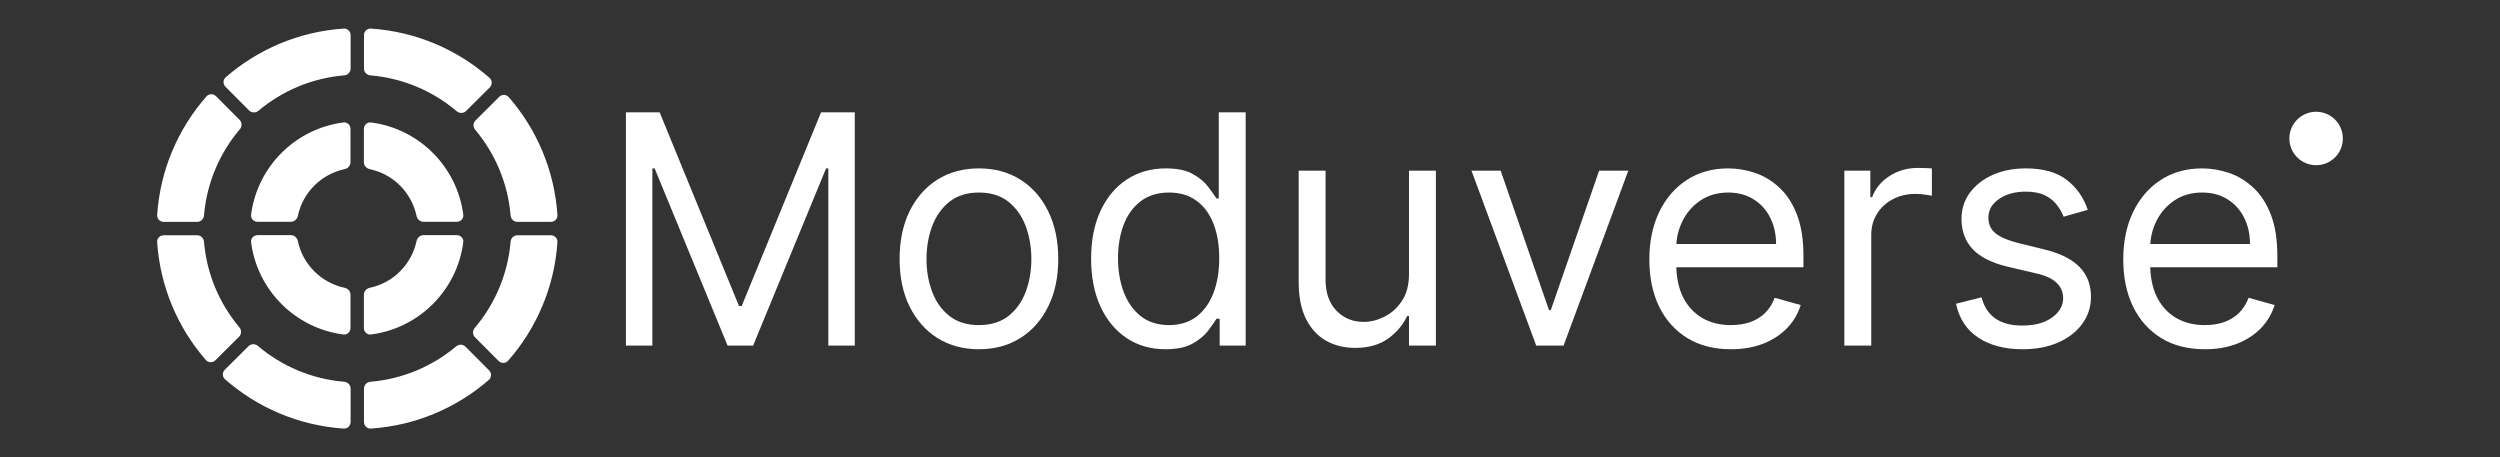
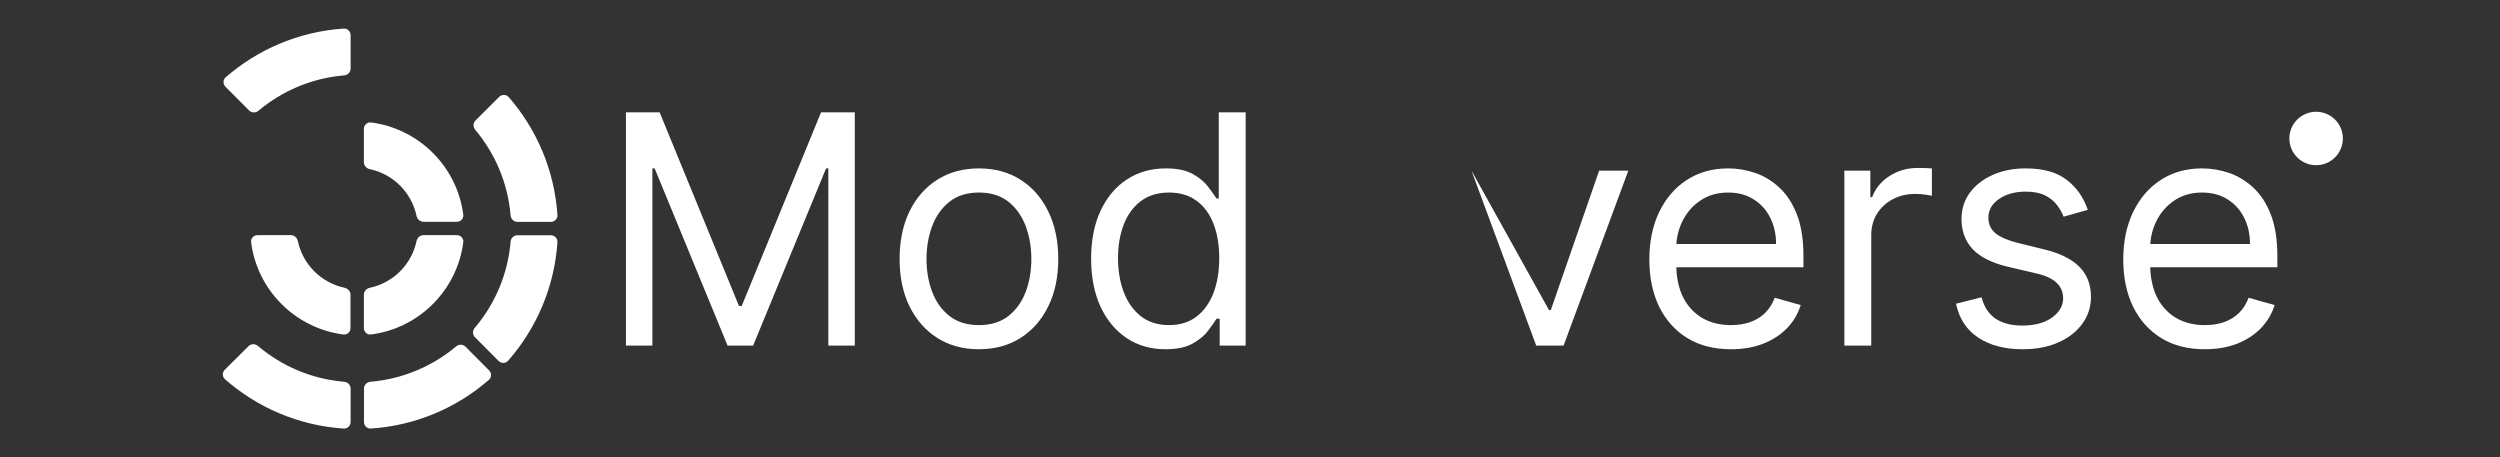
<svg xmlns="http://www.w3.org/2000/svg" width="175" height="32" viewBox="0 0 175 32" fill="none">
  <rect x="0" y="0" width="175" height="32" fill="#333333" stroke="none" />
  <path d="M17.396 24.232C17.574 24.055 17.859 24.051 18.05 24.213C19.709 25.618 21.799 26.531 24.095 26.724C24.345 26.745 24.543 26.95 24.543 27.2V29.54C24.543 29.804 24.323 30.017 24.059 29.999C20.886 29.787 18.001 28.521 15.752 26.549C15.553 26.374 15.549 26.069 15.737 25.882L17.396 24.232Z" fill="white" />
  <path d="M34.237 25.927C34.424 26.114 34.419 26.419 34.219 26.593C31.977 28.54 29.112 29.788 25.962 29.999C25.698 30.017 25.479 29.804 25.479 29.54V27.2C25.479 26.95 25.677 26.745 25.927 26.724C28.204 26.532 30.28 25.633 31.932 24.246C32.124 24.085 32.409 24.091 32.586 24.269L34.237 25.927Z" fill="white" />
  <path d="M38.561 16.468C38.825 16.468 39.038 16.687 39.021 16.951C38.808 20.122 37.541 23.004 35.567 25.252C35.393 25.45 35.087 25.454 34.901 25.267L33.249 23.609C33.072 23.431 33.068 23.147 33.23 22.956C34.636 21.298 35.55 19.209 35.743 16.915C35.764 16.665 35.969 16.468 36.22 16.468H38.561Z" fill="white" />
-   <path d="M13.802 16.468C14.053 16.468 14.258 16.665 14.279 16.915C14.47 19.191 15.37 21.265 16.758 22.916C16.919 23.108 16.913 23.393 16.736 23.569L15.076 25.22C14.889 25.406 14.583 25.401 14.41 25.201C12.461 22.962 11.212 20.098 11.001 16.951C10.983 16.687 11.196 16.468 11.461 16.468H13.802Z" fill="white" />
-   <path d="M16.772 8.391C16.949 8.569 16.953 8.853 16.791 9.044C15.385 10.702 14.472 12.791 14.279 15.085C14.258 15.335 14.052 15.532 13.802 15.532H11.461C11.196 15.532 10.983 15.313 11.001 15.049C11.213 11.878 12.48 8.995 14.454 6.748C14.629 6.549 14.934 6.546 15.121 6.733L16.772 8.391Z" fill="white" />
  <path d="M34.945 6.78C35.133 6.594 35.438 6.599 35.612 6.799C37.561 9.039 38.81 11.902 39.021 15.05C39.038 15.313 38.825 15.532 38.561 15.532H36.22C35.969 15.532 35.764 15.335 35.743 15.085C35.551 12.809 34.651 10.735 33.264 9.084C33.102 8.892 33.108 8.607 33.286 8.431L34.945 6.78Z" fill="white" />
-   <path d="M25.479 2.46C25.479 2.196 25.698 1.983 25.962 2.001C29.136 2.213 32.021 3.479 34.27 5.451C34.468 5.626 34.472 5.931 34.285 6.118L32.625 7.768C32.448 7.945 32.163 7.949 31.972 7.787C30.313 6.382 28.222 5.469 25.927 5.276C25.677 5.255 25.479 5.05 25.479 4.799V2.46Z" fill="white" />
  <path d="M24.543 4.799C24.543 5.05 24.345 5.255 24.095 5.276C21.817 5.467 19.742 6.367 18.089 7.754C17.897 7.915 17.612 7.909 17.435 7.731L15.784 6.073C15.597 5.886 15.602 5.58 15.802 5.407C18.044 3.46 20.91 2.212 24.059 2.001C24.323 1.983 24.543 2.196 24.543 2.46V4.799Z" fill="white" />
  <path d="M20.363 16.461C20.602 16.461 20.799 16.641 20.849 16.875C21.195 18.511 22.484 19.799 24.121 20.145C24.355 20.194 24.535 20.392 24.535 20.63V22.964C24.535 23.233 24.307 23.449 24.04 23.414C20.674 22.982 18.009 20.319 17.577 16.956C17.542 16.689 17.758 16.461 18.027 16.461H20.363Z" fill="white" />
  <path d="M31.98 16.461C32.249 16.461 32.465 16.689 32.43 16.956C31.998 20.319 29.333 22.982 25.968 23.414C25.7 23.449 25.472 23.233 25.472 22.964V20.63C25.472 20.392 25.652 20.194 25.886 20.145C27.523 19.799 28.812 18.511 29.158 16.875C29.208 16.641 29.405 16.461 29.644 16.461H31.98Z" fill="white" />
-   <path d="M24.535 11.356C24.535 11.595 24.355 11.792 24.121 11.841C22.484 12.187 21.195 13.476 20.849 15.112C20.799 15.345 20.602 15.525 20.363 15.525H18.027C17.758 15.525 17.542 15.297 17.577 15.03C18.009 11.668 20.674 9.004 24.04 8.572C24.307 8.538 24.535 8.753 24.535 9.023V11.356Z" fill="white" />
  <path d="M25.472 9.023C25.472 8.753 25.7 8.538 25.968 8.572C29.333 9.004 31.998 11.668 32.43 15.03C32.465 15.297 32.249 15.525 31.98 15.525H29.644C29.405 15.525 29.208 15.345 29.158 15.112C28.812 13.476 27.523 12.187 25.886 11.841C25.652 11.792 25.472 11.595 25.472 11.356V9.023Z" fill="white" />
  <path d="M43.815 7.865H46.176L51.729 21.418H51.92L57.473 7.865H59.835V24.192H57.984V11.788H57.825L52.718 24.192H50.931L45.825 11.788H45.666V24.192H43.815V7.865Z" fill="white" />
  <path d="M68.525 24.447C67.419 24.447 66.448 24.184 65.613 23.658C64.784 23.132 64.135 22.396 63.667 21.45C63.204 20.504 62.972 19.398 62.972 18.133C62.972 16.858 63.204 15.745 63.667 14.793C64.135 13.842 64.784 13.103 65.613 12.577C66.448 12.051 67.419 11.788 68.525 11.788C69.632 11.788 70.6 12.051 71.43 12.577C72.265 13.103 72.913 13.842 73.376 14.793C73.844 15.745 74.078 16.858 74.078 18.133C74.078 19.398 73.844 20.504 73.376 21.45C72.913 22.396 72.265 23.132 71.43 23.658C70.6 24.184 69.632 24.447 68.525 24.447ZM68.525 22.757C69.366 22.757 70.057 22.542 70.6 22.112C71.142 21.681 71.544 21.115 71.805 20.413C72.065 19.712 72.195 18.952 72.195 18.133C72.195 17.315 72.065 16.552 71.805 15.845C71.544 15.139 71.142 14.567 70.6 14.131C70.057 13.696 69.366 13.478 68.525 13.478C67.685 13.478 66.993 13.696 66.451 14.131C65.909 14.567 65.507 15.139 65.246 15.845C64.986 16.552 64.855 17.315 64.855 18.133C64.855 18.952 64.986 19.712 65.246 20.413C65.507 21.115 65.909 21.681 66.451 22.112C66.993 22.542 67.685 22.757 68.525 22.757Z" fill="white" />
  <path d="M81.58 24.447C80.559 24.447 79.657 24.19 78.875 23.674C78.093 23.153 77.482 22.42 77.04 21.474C76.599 20.522 76.378 19.398 76.378 18.102C76.378 16.815 76.599 15.699 77.04 14.753C77.482 13.807 78.096 13.076 78.883 12.561C79.67 12.045 80.58 11.788 81.612 11.788C82.41 11.788 83.04 11.921 83.503 12.186C83.971 12.447 84.327 12.744 84.572 13.079C84.822 13.409 85.016 13.68 85.154 13.892H85.314V7.865H87.197V24.192H85.378V22.311H85.154C85.016 22.534 84.819 22.816 84.564 23.156C84.308 23.491 83.944 23.791 83.471 24.057C82.997 24.317 82.367 24.447 81.58 24.447ZM81.835 22.757C82.591 22.757 83.229 22.561 83.75 22.167C84.271 21.769 84.668 21.219 84.939 20.517C85.21 19.81 85.346 18.994 85.346 18.07C85.346 17.155 85.213 16.356 84.947 15.67C84.681 14.979 84.287 14.442 83.766 14.06C83.245 13.672 82.601 13.478 81.835 13.478C81.037 13.478 80.373 13.682 79.841 14.092C79.314 14.495 78.918 15.046 78.652 15.742C78.391 16.433 78.261 17.209 78.261 18.07C78.261 18.941 78.394 19.733 78.66 20.445C78.931 21.152 79.33 21.716 79.857 22.136C80.388 22.55 81.048 22.757 81.835 22.757Z" fill="white" />
-   <path d="M98.63 19.186V11.947H100.512V24.192H98.63V22.119H98.502C98.215 22.741 97.768 23.27 97.162 23.706C96.555 24.137 95.789 24.352 94.864 24.352C94.098 24.352 93.417 24.184 92.821 23.849C92.226 23.509 91.758 22.999 91.417 22.319C91.077 21.633 90.907 20.77 90.907 19.728V11.947H92.79V19.6C92.79 20.493 93.04 21.205 93.539 21.737C94.045 22.268 94.688 22.534 95.47 22.534C95.938 22.534 96.414 22.415 96.898 22.175C97.388 21.936 97.797 21.57 98.127 21.075C98.462 20.581 98.63 19.951 98.63 19.186Z" fill="white" />
-   <path d="M113.982 11.947L109.45 24.192H107.535L103.004 11.947H105.046L108.429 21.705H108.557L111.939 11.947H113.982Z" fill="white" />
+   <path d="M113.982 11.947L109.45 24.192H107.535L103.004 11.947L108.429 21.705H108.557L111.939 11.947H113.982Z" fill="white" />
  <path d="M121.166 24.447C119.986 24.447 118.967 24.187 118.111 23.666C117.26 23.14 116.603 22.407 116.14 21.466C115.683 20.52 115.454 19.42 115.454 18.165C115.454 16.911 115.683 15.806 116.14 14.849C116.603 13.887 117.246 13.138 118.071 12.601C118.901 12.059 119.869 11.788 120.975 11.788C121.613 11.788 122.243 11.894 122.866 12.107C123.488 12.319 124.055 12.665 124.565 13.143C125.076 13.616 125.483 14.243 125.786 15.024C126.089 15.806 126.241 16.767 126.241 17.91V18.707H116.794V17.081H124.326C124.326 16.39 124.187 15.774 123.911 15.232C123.64 14.69 123.251 14.262 122.746 13.948C122.246 13.634 121.656 13.478 120.975 13.478C120.225 13.478 119.576 13.664 119.028 14.036C118.486 14.402 118.068 14.881 117.776 15.471C117.483 16.061 117.337 16.693 117.337 17.368V18.452C117.337 19.377 117.496 20.161 117.815 20.804C118.14 21.442 118.589 21.928 119.164 22.263C119.738 22.593 120.406 22.757 121.166 22.757C121.661 22.757 122.108 22.688 122.507 22.55C122.911 22.407 123.259 22.194 123.552 21.912C123.844 21.625 124.07 21.269 124.23 20.844L126.049 21.354C125.858 21.971 125.536 22.513 125.084 22.98C124.632 23.443 124.073 23.804 123.408 24.065C122.743 24.32 121.996 24.447 121.166 24.447Z" fill="white" />
  <path d="M129.105 24.192V11.947H130.924V13.797H131.051C131.275 13.191 131.679 12.699 132.264 12.322C132.849 11.944 133.509 11.756 134.243 11.756C134.381 11.756 134.554 11.758 134.761 11.764C134.969 11.769 135.126 11.777 135.232 11.788V13.701C135.168 13.685 135.022 13.661 134.793 13.629C134.57 13.592 134.333 13.573 134.083 13.573C133.488 13.573 132.956 13.698 132.488 13.948C132.025 14.193 131.658 14.533 131.387 14.969C131.121 15.399 130.988 15.891 130.988 16.443V24.192H129.105Z" fill="white" />
  <path d="M146.145 14.69L144.453 15.168C144.347 14.886 144.19 14.612 143.982 14.347C143.78 14.076 143.504 13.852 143.153 13.677C142.802 13.502 142.352 13.414 141.804 13.414C141.054 13.414 140.429 13.587 139.929 13.932C139.435 14.272 139.187 14.705 139.187 15.232C139.187 15.699 139.358 16.069 139.698 16.34C140.038 16.611 140.57 16.837 141.294 17.017L143.113 17.464C144.208 17.73 145.025 18.136 145.562 18.683C146.099 19.226 146.368 19.924 146.368 20.78C146.368 21.482 146.166 22.109 145.762 22.662C145.363 23.214 144.804 23.65 144.086 23.969C143.368 24.288 142.533 24.447 141.581 24.447C140.331 24.447 139.296 24.176 138.477 23.634C137.658 23.092 137.14 22.3 136.922 21.259L138.709 20.812C138.879 21.471 139.201 21.965 139.674 22.295C140.153 22.624 140.778 22.789 141.549 22.789C142.427 22.789 143.123 22.603 143.639 22.231C144.161 21.854 144.421 21.402 144.421 20.876C144.421 20.451 144.272 20.095 143.974 19.808C143.677 19.515 143.219 19.297 142.602 19.154L140.56 18.676C139.437 18.41 138.613 17.998 138.086 17.44C137.565 16.877 137.305 16.172 137.305 15.327C137.305 14.636 137.499 14.025 137.887 13.494C138.281 12.962 138.815 12.545 139.491 12.242C140.171 11.939 140.943 11.788 141.804 11.788C143.017 11.788 143.969 12.053 144.661 12.585C145.357 13.116 145.852 13.818 146.145 14.69Z" fill="white" />
  <path d="M154.34 24.447C153.159 24.447 152.141 24.187 151.285 23.666C150.434 23.14 149.777 22.407 149.314 21.466C148.856 20.52 148.628 19.42 148.628 18.165C148.628 16.911 148.856 15.806 149.314 14.849C149.777 13.887 150.42 13.138 151.245 12.601C152.074 12.059 153.042 11.788 154.149 11.788C154.787 11.788 155.417 11.894 156.04 12.107C156.662 12.319 157.228 12.665 157.739 13.143C158.25 13.616 158.657 14.243 158.96 15.024C159.263 15.806 159.414 16.767 159.414 17.91V18.707H149.968V17.081H157.5C157.5 16.39 157.361 15.774 157.085 15.232C156.814 14.69 156.425 14.262 155.92 13.948C155.42 13.634 154.83 13.478 154.149 13.478C153.399 13.478 152.75 13.664 152.202 14.036C151.66 14.402 151.242 14.881 150.949 15.471C150.657 16.061 150.511 16.693 150.511 17.368V18.452C150.511 19.377 150.67 20.161 150.989 20.804C151.314 21.442 151.763 21.928 152.338 22.263C152.912 22.593 153.58 22.757 154.34 22.757C154.835 22.757 155.282 22.688 155.681 22.55C156.085 22.407 156.433 22.194 156.726 21.912C157.018 21.625 157.244 21.269 157.404 20.844L159.223 21.354C159.031 21.971 158.71 22.513 158.258 22.98C157.805 23.443 157.247 23.804 156.582 24.065C155.917 24.32 155.17 24.447 154.34 24.447Z" fill="white" />
  <path d="M164 9.694C164 10.727 163.162 11.564 162.128 11.564C161.094 11.564 160.256 10.727 160.256 9.694C160.256 8.66 161.094 7.823 162.128 7.823C163.162 7.823 164 8.66 164 9.694Z" fill="white" />
</svg>